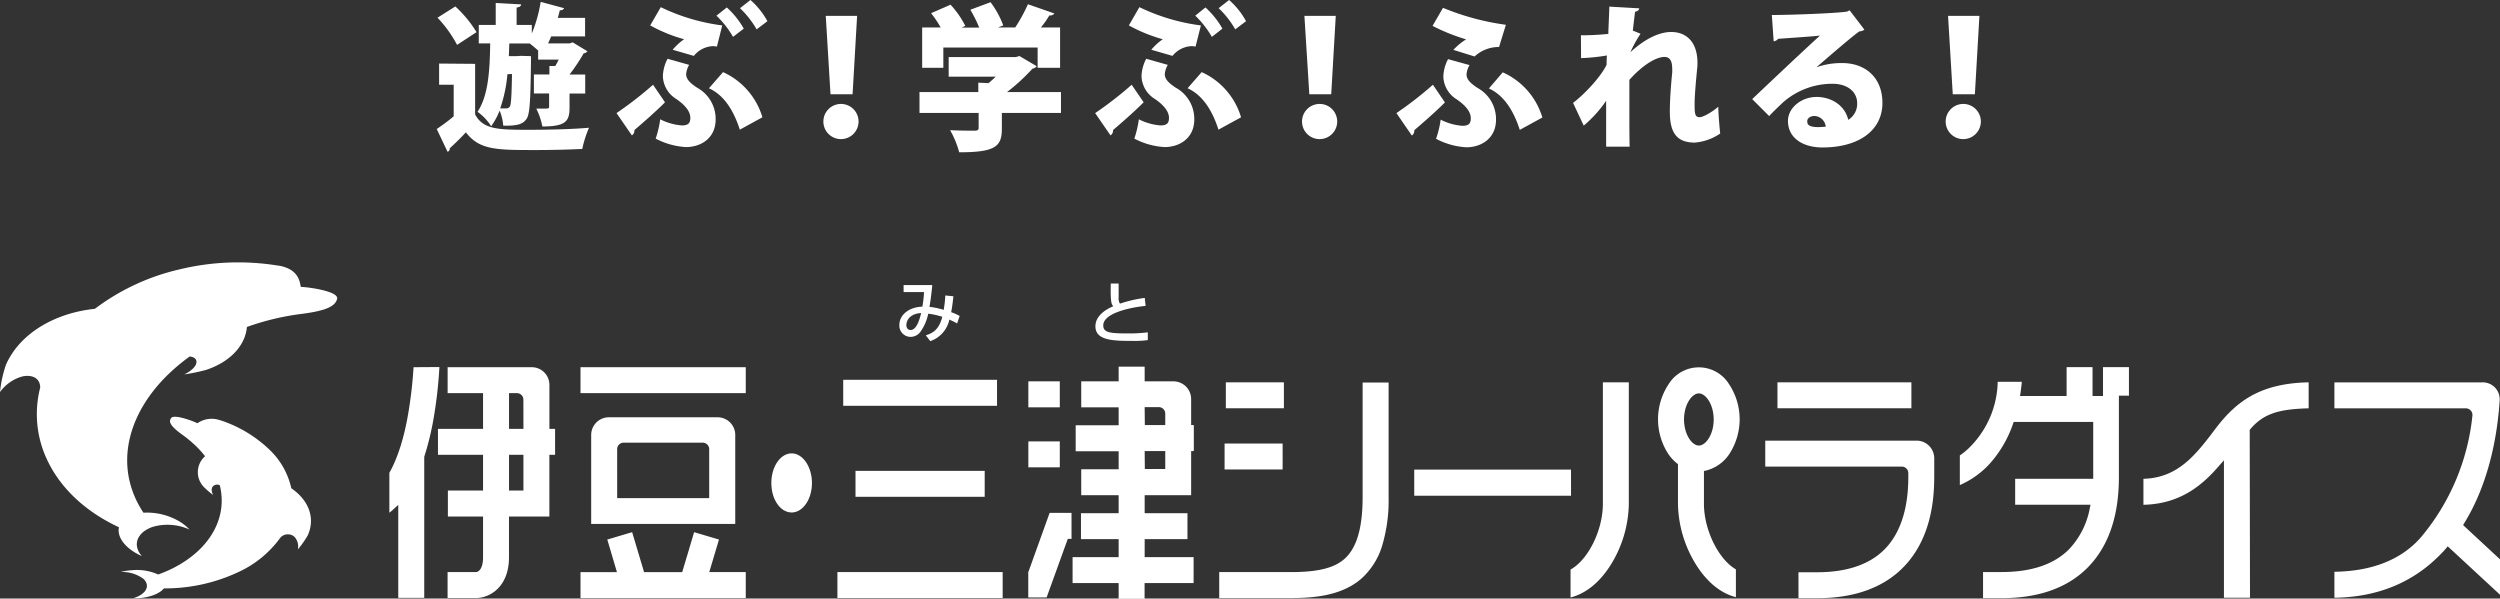
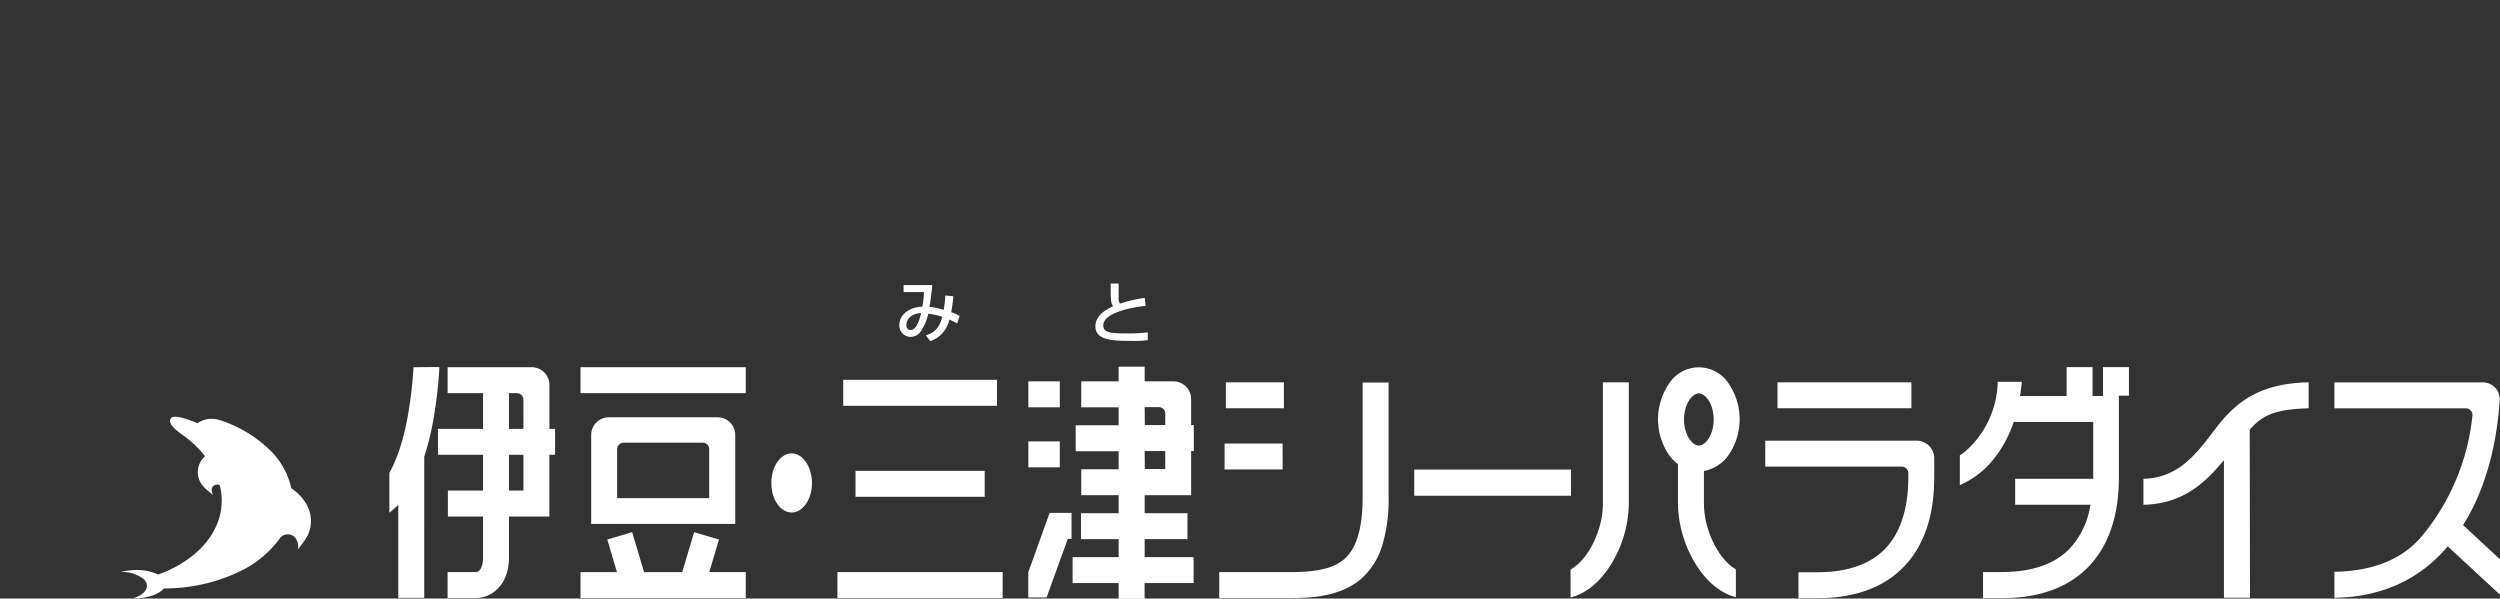
<svg xmlns="http://www.w3.org/2000/svg" viewBox="0 0 590 141.26">
  <rect x="0" y="0" width="590" height="141.26" fill="#333333" stroke="none" />
  <defs>
    <style>.cls-1{fill:#fff}</style>
  </defs>
  <g id="レイヤー_2" data-name="レイヤー 2">
    <g id="文字">
-       <path class="cls-1" d="M112.13 15.07V27c1.92 3.63 5.59 3.63 13 3.63 4.63 0 10.1-.15 13.88-.48a24.93 24.93 0 00-1.59 5c-3 .15-7.11.26-11 .26-9.25 0-13.29 0-16.47-4.18-1.29 1.41-2.66 2.7-3.81 3.77a.75.75 0 01-.52.82l-2.55-5.37c1.25-.85 2.7-1.89 4-3V20h-3.44v-5zm-4.67-13.55a28.18 28.18 0 015 6.07l-4.59 3a28.77 28.77 0 00-4.62-6.41zm15.44 11.66l2.41.07v1.41c-.11 8.77-.26 12.22-1 13.33s-1.77 1.77-5.55 1.66a11.4 11.4 0 00-.85-3.55 16.46 16.46 0 01-2 3.7 11.75 11.75 0 00-3.22-3.41c2.52-3.77 2.89-9.44 3-16.14h-2.7V5.89h4V.7l6 .34c0 .37-.33.63-1.07.74v4.11h3.59v2A32.56 32.56 0 00127.6.44l5.52 1.49a.9.9 0 01-1 .48c-.14.59-.29 1.18-.48 1.81h6.44v4.37h-8c-.23.55-.49 1.15-.74 1.66h5.1l.71-.26 3.48 2.11a1.26 1.26 0 01-.89.49 42.83 42.83 0 01-3.33 5h3.7v4.48h-3.7v3.26c0 3.18-.74 4.52-6.41 4.52a16.09 16.09 0 00-1.44-4.22h1.48c1.41 0 1.55 0 1.55-.44v-3.13H126v-4.48h3.66v-2h1.37a11.38 11.38 0 00.82-1.52H127v-2.14a42.12 42.12 0 00-2-1.67h-4.8l-.11 3h1.81zm-3.15 4.33a33.45 33.45 0 01-1.7 8.07h1.41a1 1 0 00.89-.48c.26-.52.4-2.45.48-7.63zm25.75 9.18a85.93 85.93 0 008.62-6.69l2.82 4.14c-2.3 2.33-5.63 5.19-7.22 6.55a1.35 1.35 0 01-.6 1.26zm10.44-25A46.87 46.87 0 00170.45 6l-1.26 5a5 5 0 00-1-.11 6.13 6.13 0 00-4.44 2.3l-5-1.45a13.59 13.59 0 012.7-2.48 36.54 36.54 0 01-8-3.26zm6.7 13.62a5.17 5.17 0 00-.71 2.19c0 1.07.74 2 2.63 3.22a8.39 8.39 0 014.33 7.47c0 4.45-3.51 6.52-7 6.52a17.39 17.39 0 01-7.15-2 23.71 23.71 0 001.07-4.56 13.4 13.4 0 005.11 1.45c1.52 0 2-.56 2-1.78 0-1.52-1.22-3-3.29-4.44a6.54 6.54 0 01-3.19-5.41 9.33 9.33 0 011.11-4.1zm8 1.71a17 17 0 019.29 10.66l-5.33 2.92c-1.48-4.59-3.77-8.18-7.29-9.77zm.89-15.26a19.94 19.94 0 014 5L173 8.7a22.26 22.26 0 00-3.92-5zM177.11 0a18.3 18.3 0 014 5l-2.55 1.93a21.8 21.8 0 00-3.92-5zm17.21 28.69a4.15 4.15 0 114.15 4.14 4.14 4.14 0 01-4.15-4.14zm1.68-6.44l-1.12-18.51h7.4l-1.07 18.51zm54.39-.52v4.92h-13.95v3.7c0 4.19-1.45 5.59-10.07 5.59a21.72 21.72 0 00-2.15-5.22c2.08.12 5 .12 5.74.12s1-.15 1-.67v-3.52H217v-4.92h13.88v-2.22l2.41.11c.59-.48 1.15-1 1.7-1.52h-11.1v-4.63h15.84l.85-.25 4.08 2.4a1.6 1.6 0 01-1 .59 46.29 46.29 0 01-6 5.52zm-27.76-10.51V16h-5V6.48H222a26.41 26.41 0 00-2.26-3.37l4.59-2a21.59 21.59 0 013.48 5l-.89.41h4.18A31.69 31.69 0 00229 2.3l4.77-1.78a21.92 21.92 0 013 5.48l-1.25.48h4.07a37.36 37.36 0 003-5.48l6.25 2.18a1.22 1.22 0 01-1.18.45 23.4 23.4 0 01-2 2.85h4.52V16h-5.3v-4.78zm35.83 15.47a85.93 85.93 0 008.62-6.69l2.82 4.14c-2.3 2.33-5.63 5.19-7.22 6.55a1.35 1.35 0 01-.6 1.26zm10.44-25A46.87 46.87 0 00283.41 6l-1.26 5a5 5 0 00-1-.11 6.13 6.13 0 00-4.44 2.3l-5-1.45a13.59 13.59 0 012.7-2.48 36.54 36.54 0 01-8-3.26zm6.7 13.62a5.17 5.17 0 00-.71 2.19c0 1.07.74 2 2.63 3.22a8.39 8.39 0 014.33 7.47c0 4.45-3.51 6.52-7 6.52a17.39 17.39 0 01-7.15-2 23.71 23.71 0 001.07-4.56 13.4 13.4 0 005.11 1.45c1.52 0 2-.56 2-1.78 0-1.52-1.22-3-3.29-4.44a6.54 6.54 0 01-3.19-5.41 9.33 9.33 0 011.11-4.1zm8 1.71a17 17 0 019.29 10.66l-5.33 2.92c-1.48-4.59-3.77-8.18-7.29-9.77zm.89-15.26a19.89 19.89 0 014 5L286 8.7a22.26 22.26 0 00-3.92-5zM290.07 0a18.3 18.3 0 014 5l-2.55 1.93a21.8 21.8 0 00-3.92-5zm17.21 28.69a4.15 4.15 0 114.15 4.14 4.14 4.14 0 01-4.15-4.14zm1.72-6.44l-1.16-18.51h7.4l-1.07 18.51zm20.55 4.44a84.8 84.8 0 008.62-6.69l2.83 4.17c-2.3 2.33-5.63 5.19-7.22 6.55a1.35 1.35 0 01-.59 1.26zm11-24.84a59.69 59.69 0 0014.84 4l-1.62 5.26a2.88 2.88 0 00-.6 0 8.37 8.37 0 00-5.17 2.22l-5-1.56a14.3 14.3 0 013-2.48 46.11 46.11 0 01-7.92-3.18zm6.26 13.51a5.17 5.17 0 00-.71 2.19c0 1.07.74 2 2.63 3.22a8.39 8.39 0 014.33 7.47c0 4.45-3.51 6.52-7 6.52a17.39 17.39 0 01-7.15-2 23.71 23.71 0 001.09-4.52 13.4 13.4 0 005.11 1.45c1.52 0 2-.56 2-1.78 0-1.52-1.22-3-3.29-4.44a6.54 6.54 0 01-3.19-5.41 9.33 9.33 0 011.11-4.1zm7.84 1.71A17 17 0 01364 27.73l-5.33 2.92c-1.48-4.59-3.77-8.18-7.29-9.77zm18.45-8.74a63.15 63.15 0 006.47-.33c0-1.26.23-5.33.23-6.44l7.07.41c-.08.37-.34.7-1 .81-.18 1.52-.37 3.07-.52 4.44l1.82.74a30.58 30.58 0 00-2.41 4.37c3.77-3.48 7.14-4.78 9.62-4.78 3.85 0 6.22 2.63 6.22 7.26 0 .44 0 .89-.07 1.33-.23 2.48-.6 6.22-.6 8.33s0 3.19 1.15 3.19c.93 0 3.15-1.34 4.44-2.48 0 1.44.3 5.14.45 6.33a12.36 12.36 0 01-6 2.14c-4.3 0-5.89-2.37-5.89-7.29 0-2.85.3-6.7.56-9.18a9.3 9.3 0 000-1c0-1.89-.63-2.74-1.82-2.74-1.89 0-5 1.74-8.29 5.41v6.51c0 3.59 0 7.3.07 9.26h-5.55V23.8a30 30 0 01-5.29 5.85l-2.52-5.37c2.37-1.77 6.44-5.92 7.92-9 0-.71 0-1.45.08-2.19a46.56 46.56 0 01-6.11.63zm55.56 7.55a17.87 17.87 0 016.07-1c5.52 0 9.52 3.44 9.52 9.4 0 6.63-5.74 10.52-14.14 10.52-4.74 0-8.15-2.3-8.15-6.26 0-3.11 3.18-5.66 6.74-5.66 3.81 0 6.81 2.29 7.48 5.4a4.4 4.4 0 002.11-3.92c0-2.82-2.45-4.59-5.78-4.59a17.6 17.6 0 00-11.77 4.44c-.78.74-2.3 2.18-3.22 3.18l-4-4c2.3-2.18 11-10.44 16-15-1.63.22-7.59.59-9.93.78-.11.29-.62.52-1 .59l-.44-6.22c4.59 0 15.43-.41 17.77-.81l.59-.3L440 7a2.31 2.31 0 01-1.19.41c-1.59 1.07-7 5.77-10.14 8.47zm.48 14.12c.41 0 1.48-.08 1.74-.11a2.82 2.82 0 00-2.66-2.52c-.89 0-1.71.48-1.71 1.22s.26 1.41 2.63 1.41zm30.04-1.31a4.15 4.15 0 114.15 4.14 4.14 4.14 0 01-4.15-4.14zm1.67-6.44l-1.11-18.51h7.4l-1.07 18.51zM71 67.71c-.28-.92-.25-4.09-5.1-5h-.11a58.76 58.76 0 00-23.53.89 52.67 52.67 0 00-19.87 9.28c-9.56 1-17.78 5.88-21 13.24A28.82 28.82 0 000 92.53a9.63 9.63 0 015.33-3.7c2.36-.47 4.13.46 4.16 2.62a25.21 25.21 0 001.89 17.6c3.34 6.75 9.39 12 16.7 15.38-.46 2 1 4.4 4.07 6.14.43.24.88.47 1.33.67-1.38-1.55-1.59-3.38-.47-4.86a4.48 4.48 0 011-1 7.36 7.36 0 012.51-1.17 12.54 12.54 0 018.19.76 10.26 10.26 0 00-2.32-1.88 15.07 15.07 0 00-8.53-2.09 22.85 22.85 0 01-2.19-4.08c-4.59-11.08.57-23.77 13.1-32.79 1.24.13 1.78.77 1.54 1.66-.38 1.44-2.81 2.57-2.81 2.57a43.75 43.75 0 005.16-1.07c5.76-1.92 9.25-5.82 9.61-10.13a60.64 60.64 0 017.09-2.06c1.9-.43 3.79-.76 5.67-1l.79-.11c4.87-.67 7.32-1.63 7.74-3.47s-7.19-2.81-8.56-2.81z" />
      <path class="cls-1" d="M46.59 99.89a5.87 5.87 0 015.37-.7h.07a30.36 30.36 0 0111.48 6.85 17.89 17.89 0 015.24 9.19c4.1 2.82 5.73 7 3.88 11.11a21.8 21.8 0 01-2.34 3.32 3.31 3.31 0 00-.83-3 2.37 2.37 0 00-3.29.22 25.09 25.09 0 01-9.8 8.08 40.8 40.8 0 01-17.7 3.9c-.92 1.19-3.22 2.13-6.07 2.33h-1.21c1.77-.51 3-1.46 3.24-2.55a1.82 1.82 0 000-.77 2.45 2.45 0 00-.78-1.26 8.32 8.32 0 00-5.39-1.61 13.68 13.68 0 012.56-.42 12.38 12.38 0 016.32 1A31 31 0 0041 134c8.73-4.49 12.75-12 10.87-19.48a1.36 1.36 0 00-1.69.35c-.56.77.13 1.95.13 1.95a17.84 17.84 0 01-2.2-1.89 5 5 0 01.29-7.26 23.64 23.64 0 00-2.71-2.92 30.13 30.13 0 00-2.54-2.07l-.38-.27c-2.32-1.71-3.15-2.86-2.34-3.79s5.45.88 6.16 1.27zM236.63 135h-39v6.12h39zm-1.33-45.36H199v6.13h36.3zm-33.4 27.61h30.49v-6.12H201.9zm-32.22 10.08l-5.87-1.74c-.28 1-2.81 9.43-2.81 9.43h-9s-2.53-8.48-2.81-9.43l-5.87 1.74 2.28 7.69H137v6.12h39V135h-8.61s2.02-6.75 2.29-7.67zM176 86.66h-39v6.12h39zM186.83 107c-2.65 0-4.79 3.12-4.79 7s2.14 6.94 4.79 6.94 4.79-3.12 4.79-6.94-2.15-7-4.79-7zm115.87-2.33H289v6.12h13.7zm.3-14.44h-13.7v6.12H303zm14.25 41.71c-2.44 2.13-6.3 3.07-12.51 3.07h-17v6.13h17c5.25 0 11.87-.52 16.54-4.58a17.11 17.11 0 004.88-7.68 37.18 37.18 0 001.55-11.6v-27h-6.13v27.05c0 7.28-1.41 12.06-4.33 14.61zm53.51-21.11h-37V117h37zm-.11 30.17c3.51-.88 6.72-3.42 9.31-7.42a28 28 0 004.44-14.65v-28.7h-6.12v28.65c0 6.24-3.46 13.23-7.63 15.53zm31.48-22.12v-7.73l.45-.09a9.32 9.32 0 005.48-3.82 15 15 0 000-16.57 8.39 8.39 0 00-14.27 0 15 15 0 000 16.57 10.22 10.22 0 002 2.13l.21.16v9.35a28 28 0 004.44 14.65c2.57 4 5.76 6.51 9.23 7.4v-6.56c-4.11-2.37-7.54-9.31-7.54-15.49zM397.43 99c0-3.52 1.85-6.16 3.5-6.16s3.5 2.64 3.5 6.16-1.85 6.15-3.5 6.15-3.5-2.67-3.5-6.15zm79.29-5.54h11v-6.82h6.12v6.82h2.47v-6.82h6.12v6.74h-2.37v18.78c0 4.36-.23 14.62-7.43 21.84-4.74 4.75-11.54 7.16-20.2 7.16H468V135h4.41c7 0 12.32-1.8 15.87-5.36a19.12 19.12 0 004.94-9.85l.15-.67h-17.79V113H494V99.58h-18.77l-.13.37a27.37 27.37 0 01-5.64 9.61 20.8 20.8 0 01-6.94 4.92v-7a15.14 15.14 0 002.48-2.08 22.43 22.43 0 006.46-15.29h5.69s-.15 1.78-.43 3.35zm-25.63-3.23h-31.61v6.12h31.61zM505.85 113v6.13c8.89-.19 14.1-4.82 18-9.37l1-1.13v32.43H531c0-1.08-.07-39.61-.07-39.61l.13-.15c3.29-3.93 7.26-4.74 13.78-4.94v-6.13c-11.16.24-16.86 4.22-21.9 10.83-4.74 6.29-8.89 11.71-17.09 11.94zm77.64-14.91a53 53 0 01-12.06 28.6c-4.9 5.71-12.18 8.13-20.51 8.25v6.13c10.05-.13 18.42-3.52 24.9-10.1.49-.5 1-1 1.48-1.6l.37-.43L590 140.35V132l-8.71-8.08.23-.39c6.45-10.38 8-22.67 8.4-29a4 4 0 00-4.33-4.28h-34.67v6.12h31a1.56 1.56 0 011.57 1.72zm-414.17.39H143.7a4.17 4.17 0 00-4.18 4.17v21h34v-21a4.17 4.17 0 00-4.2-4.17zm-1.95 19.08h-21.72V106a1.52 1.52 0 011.52-1.53h18.67a1.52 1.52 0 011.53 1.53zM97.6 86.66a102.64 102.64 0 01-1.27 11c-1 5.85-2.53 10.53-4.44 13.93V121a13.25 13.25 0 001.17-1l.93-.85v21.94h6.13V107.8a66.81 66.81 0 002.23-9.18 105.26 105.26 0 001.35-12zm32.06 14.55V90.83a4.17 4.17 0 00-4.17-4.17h-19.85v6.12H114v8.43h-10.64v6.13H114v8.43h-8.3v6.13h8.3v9.65c0 3-1.29 3.42-1.55 3.46h-6.82v6.12h6.77c3.11 0 7.72-2.56 7.72-9.59v-9.64h9.53v-14.56H131v-6.13zm-6.13 14.56h-3.4v-8.43h3.4zm0-14.56h-3.4v-8.43H122a1.53 1.53 0 011.52 1.52zm126.58 2.96h-7.42v6.12h7.42zm-7.38 30.73h-.06v6.1H247l5-13.83h.88v-6.13h-5.17zm7.38-44.9h-7.42v6.13h7.42zm31 26.87v-10.42h.63v-6.13h-.63v-6.19A4.18 4.18 0 00276.9 90h-6.76v-3.46H264V90h-8.83v6.13H264v4.24h-10.14v6.13H264v4.24h-8.83v6.13H264v4.24h-8.89v6.13H264v4.24h-10.87v6.13H264v3.7h6.12v-3.7h11.57v-6.13h-11.55v-4.24h10.1v-6.13h-10.1v-4.24zm-10.97-20.79h3.29A1.53 1.53 0 01275 97.6v2.72h-4.82zm0 10.37H275v4.24h-4.82zM416.6 104v6.12h32.23a1.53 1.53 0 011.53 1.53v.48c0 2.94 0 11.9-5.64 17.55-3.55 3.56-8.89 5.37-15.87 5.37h-4.41v6.12h4.41c8.66 0 15.46-2.41 20.2-7.16 7.2-7.21 7.43-17.49 7.43-21.84v-4a4.17 4.17 0 00-4.17-4.18zM225 69.92c-.19 1.9-.33 2.68-.52 3.76a10.69 10.69 0 012 .89l-.6 1.76a18.5 18.5 0 00-1.83-.9 6.89 6.89 0 01-4.5 5.08l-1.06-1.37c1.66-.54 3.07-1.28 3.9-4.37a17.61 17.61 0 00-3.32-.74 11.36 11.36 0 01-1.87 4.31 2.9 2.9 0 01-2.38 1.16 2.66 2.66 0 01-2.57-2.85c0-2.23 2.14-4.18 5.43-4.28a26.29 26.29 0 00.39-3.45h-4.82v-1.65H220c0 .26 0 .49-.27 2.61-.1.94-.27 1.94-.38 2.54a17.23 17.23 0 013.36.71 25.25 25.25 0 00.38-3.4zm-11.1 6.78c0 .81.45 1.18 1 1.18 1.48 0 2.19-2.76 2.49-4-3.01.18-3.49 2.12-3.49 2.82zm50.1-9.79v3.28a2.32 2.32 0 00.31 1.47 30.49 30.49 0 015.85-1.35l.21 1.88c-4.06.41-10 1.81-10 4.6 0 1.73 1.6 1.9 5.94 1.9a36.37 36.37 0 004.57-.26v1.83a22.45 22.45 0 01-3.65.19c-4.53 0-8.71-.08-8.71-3.44 0-2.68 2.83-4.16 4.22-4.74-.44-.51-.68-.78-.6-5.36z" />
    </g>
  </g>
</svg>